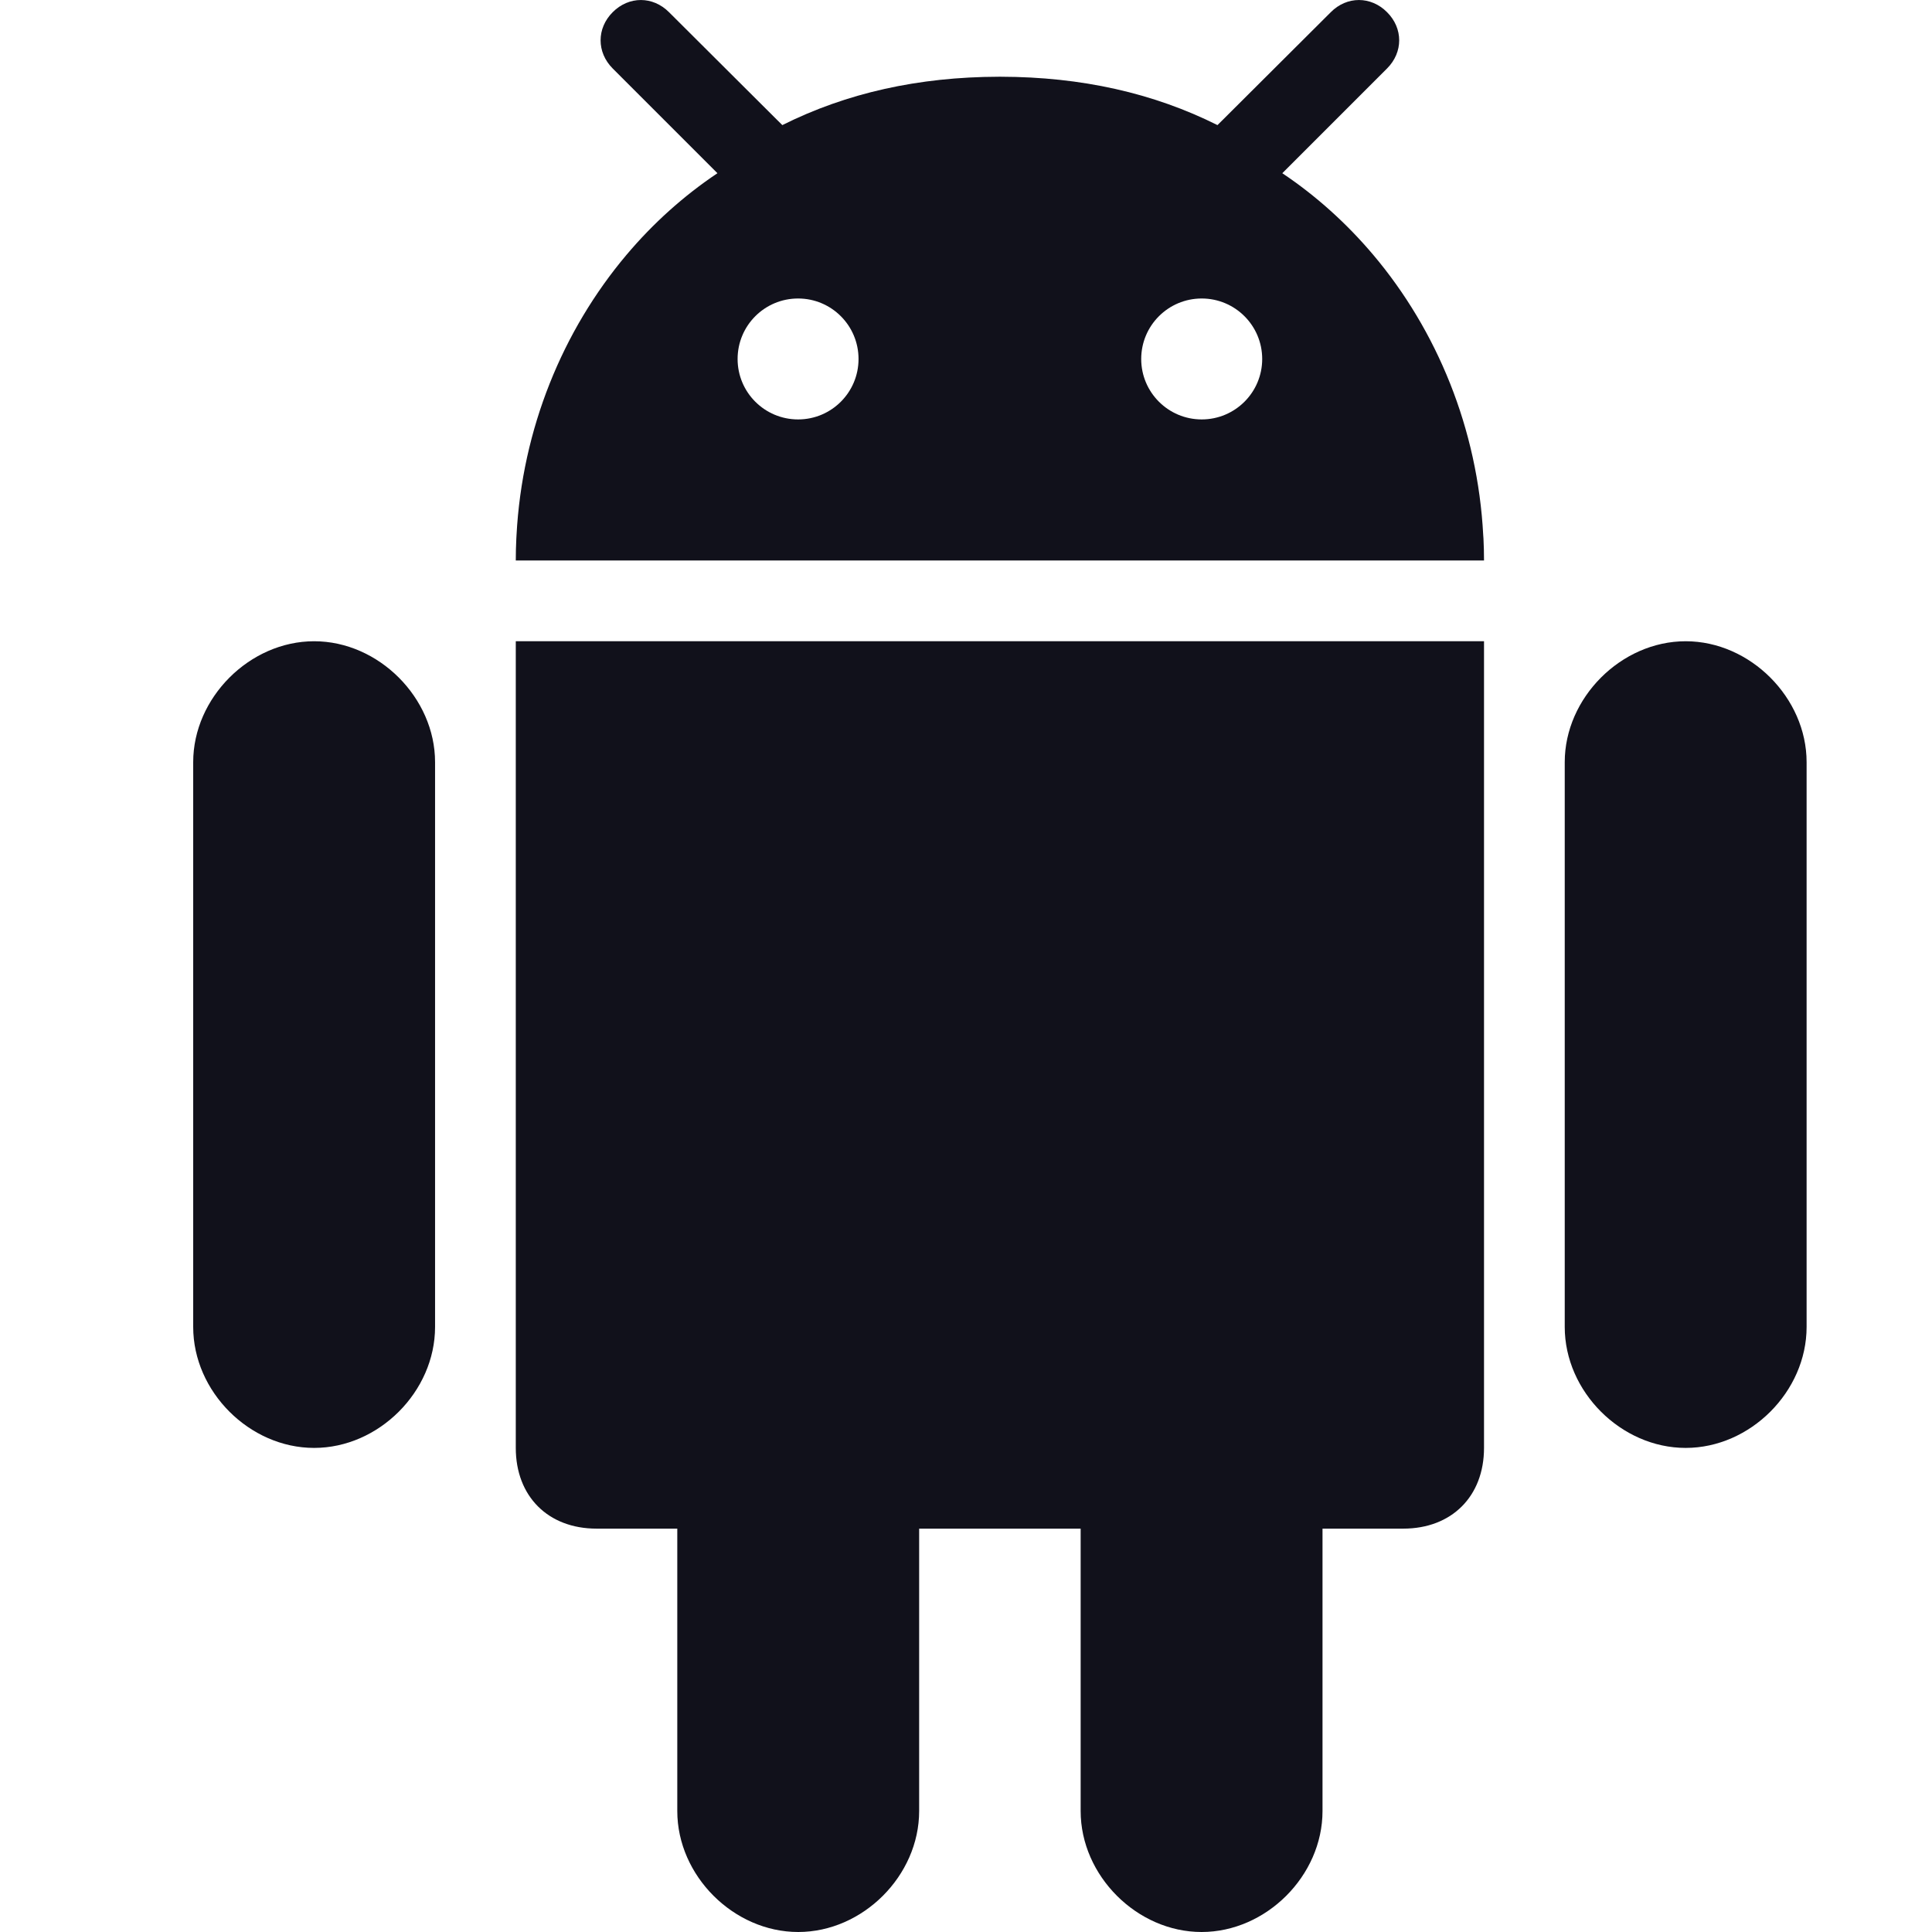
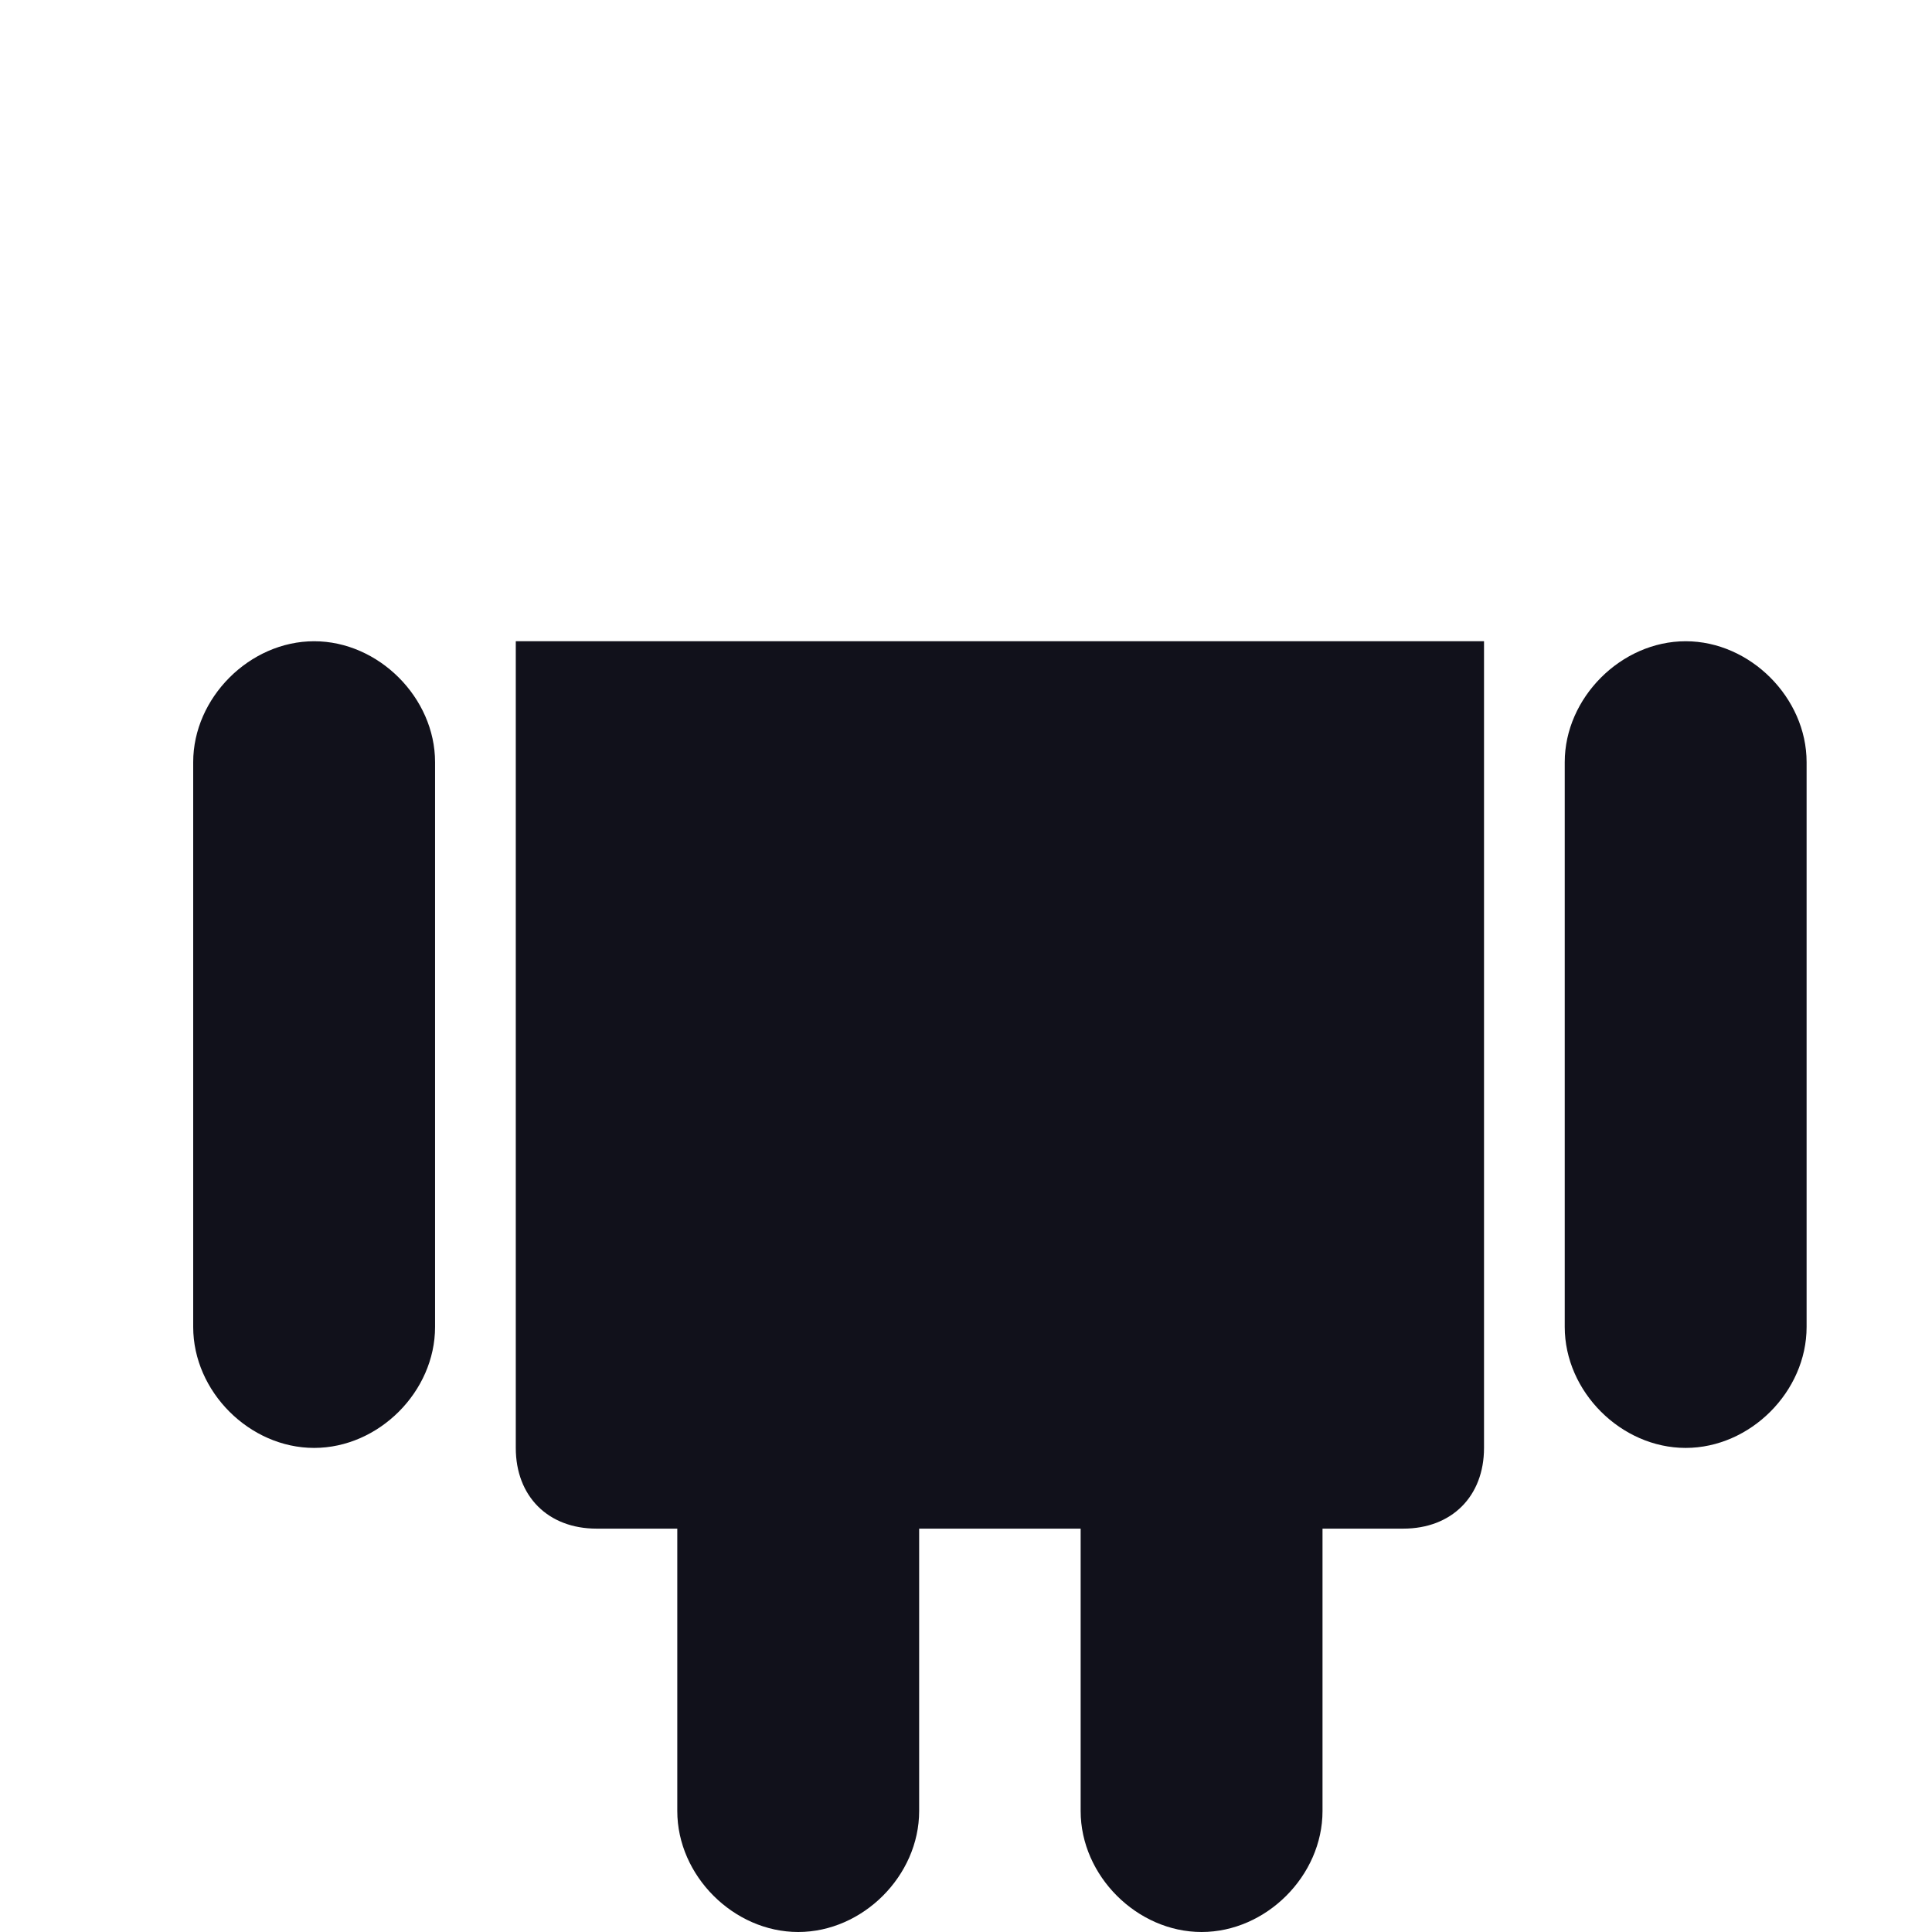
<svg xmlns="http://www.w3.org/2000/svg" width="32" height="32" viewBox="0 0 32 32" fill="none">
  <path d="M19.902 32C20.972 32 21.905 31.067 21.905 29.997V25.319H23.242C24.045 25.319 24.58 24.784 24.58 23.982V10.621H8.543V23.982C8.543 24.784 9.078 25.319 9.881 25.319H11.218V29.997C11.218 31.067 12.151 32 13.221 32C14.291 32 15.224 31.067 15.224 29.997V25.319H17.899V29.997C17.899 31.067 18.832 32 19.902 32Z" fill="#11111b" />
  <path d="M27.92 23.982C28.99 23.982 29.923 23.049 29.923 21.979V12.623C29.923 11.559 28.99 10.621 27.92 10.621C26.85 10.621 25.917 11.559 25.917 12.623V21.979C25.917 23.049 26.85 23.982 27.92 23.982Z" fill="#11111b" />
  <path d="M5.203 23.982C6.273 23.982 7.206 23.049 7.206 21.979V12.623C7.206 11.559 6.273 10.621 5.203 10.621C4.133 10.621 3.2 11.559 3.2 12.623V21.979C3.2 23.049 4.133 23.982 5.203 23.982Z" fill="#11111b" />
-   <path d="M22.974 0.202C22.707 -0.067 22.309 -0.067 22.042 0.202L20.248 1.99L20.165 2.072C19.102 1.54 17.909 1.274 16.581 1.271C16.575 1.271 16.568 1.271 16.562 1.271H16.561C16.555 1.271 16.548 1.271 16.542 1.271C15.214 1.274 14.021 1.54 12.958 2.072L12.875 1.99L11.081 0.202C10.813 -0.067 10.416 -0.067 10.148 0.202C9.881 0.469 9.881 0.866 10.148 1.134L11.883 2.869C11.324 3.243 10.817 3.699 10.376 4.222C9.321 5.473 8.648 7.101 8.555 8.866C8.554 8.884 8.552 8.902 8.552 8.921C8.546 9.041 8.543 9.161 8.543 9.283H24.58C24.58 9.161 24.577 9.041 24.571 8.921C24.57 8.902 24.569 8.884 24.567 8.866C24.475 7.101 23.802 5.473 22.746 4.222C22.305 3.7 21.798 3.243 21.239 2.869L22.974 1.134C23.242 0.866 23.242 0.469 22.974 0.202ZM13.219 6.947C12.665 6.947 12.217 6.499 12.217 5.946C12.217 5.392 12.665 4.944 13.219 4.944C13.772 4.944 14.22 5.392 14.22 5.946C14.22 6.499 13.772 6.947 13.219 6.947ZM19.904 6.947C19.351 6.947 18.902 6.499 18.902 5.946C18.902 5.392 19.351 4.944 19.904 4.944C20.457 4.944 20.906 5.392 20.906 5.946C20.906 6.499 20.457 6.947 19.904 6.947Z" fill="#11111b" />
</svg>